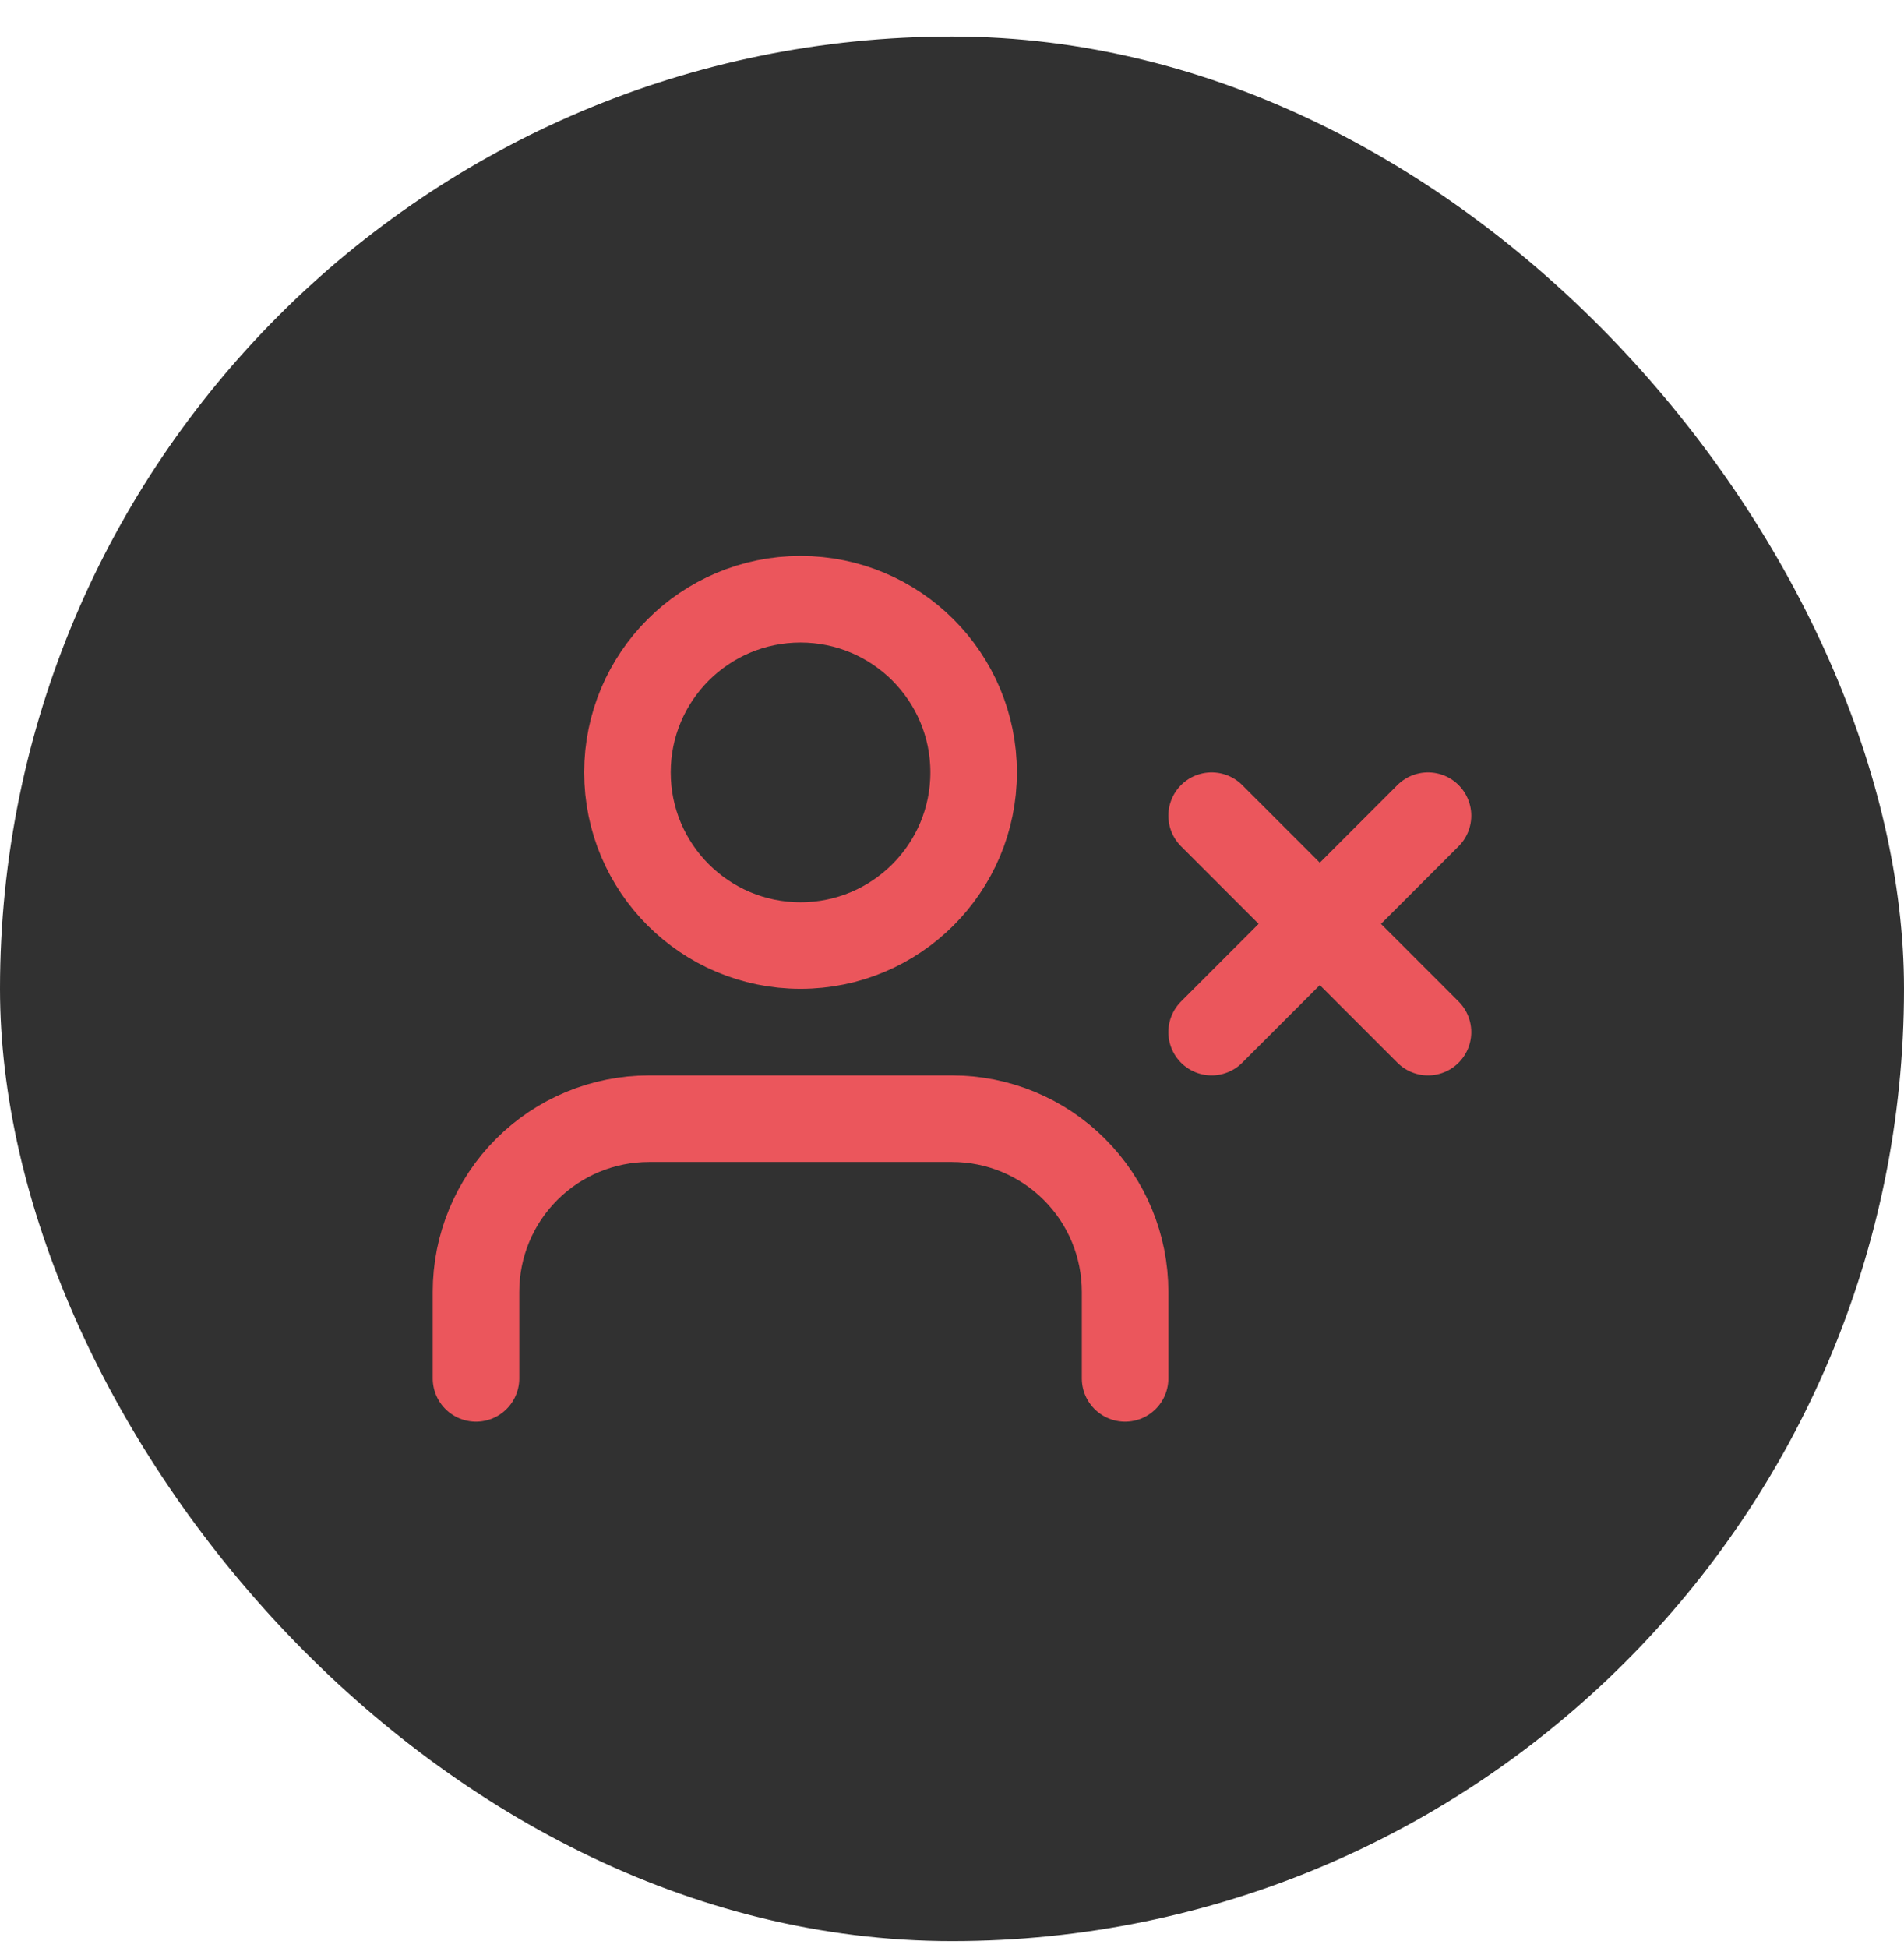
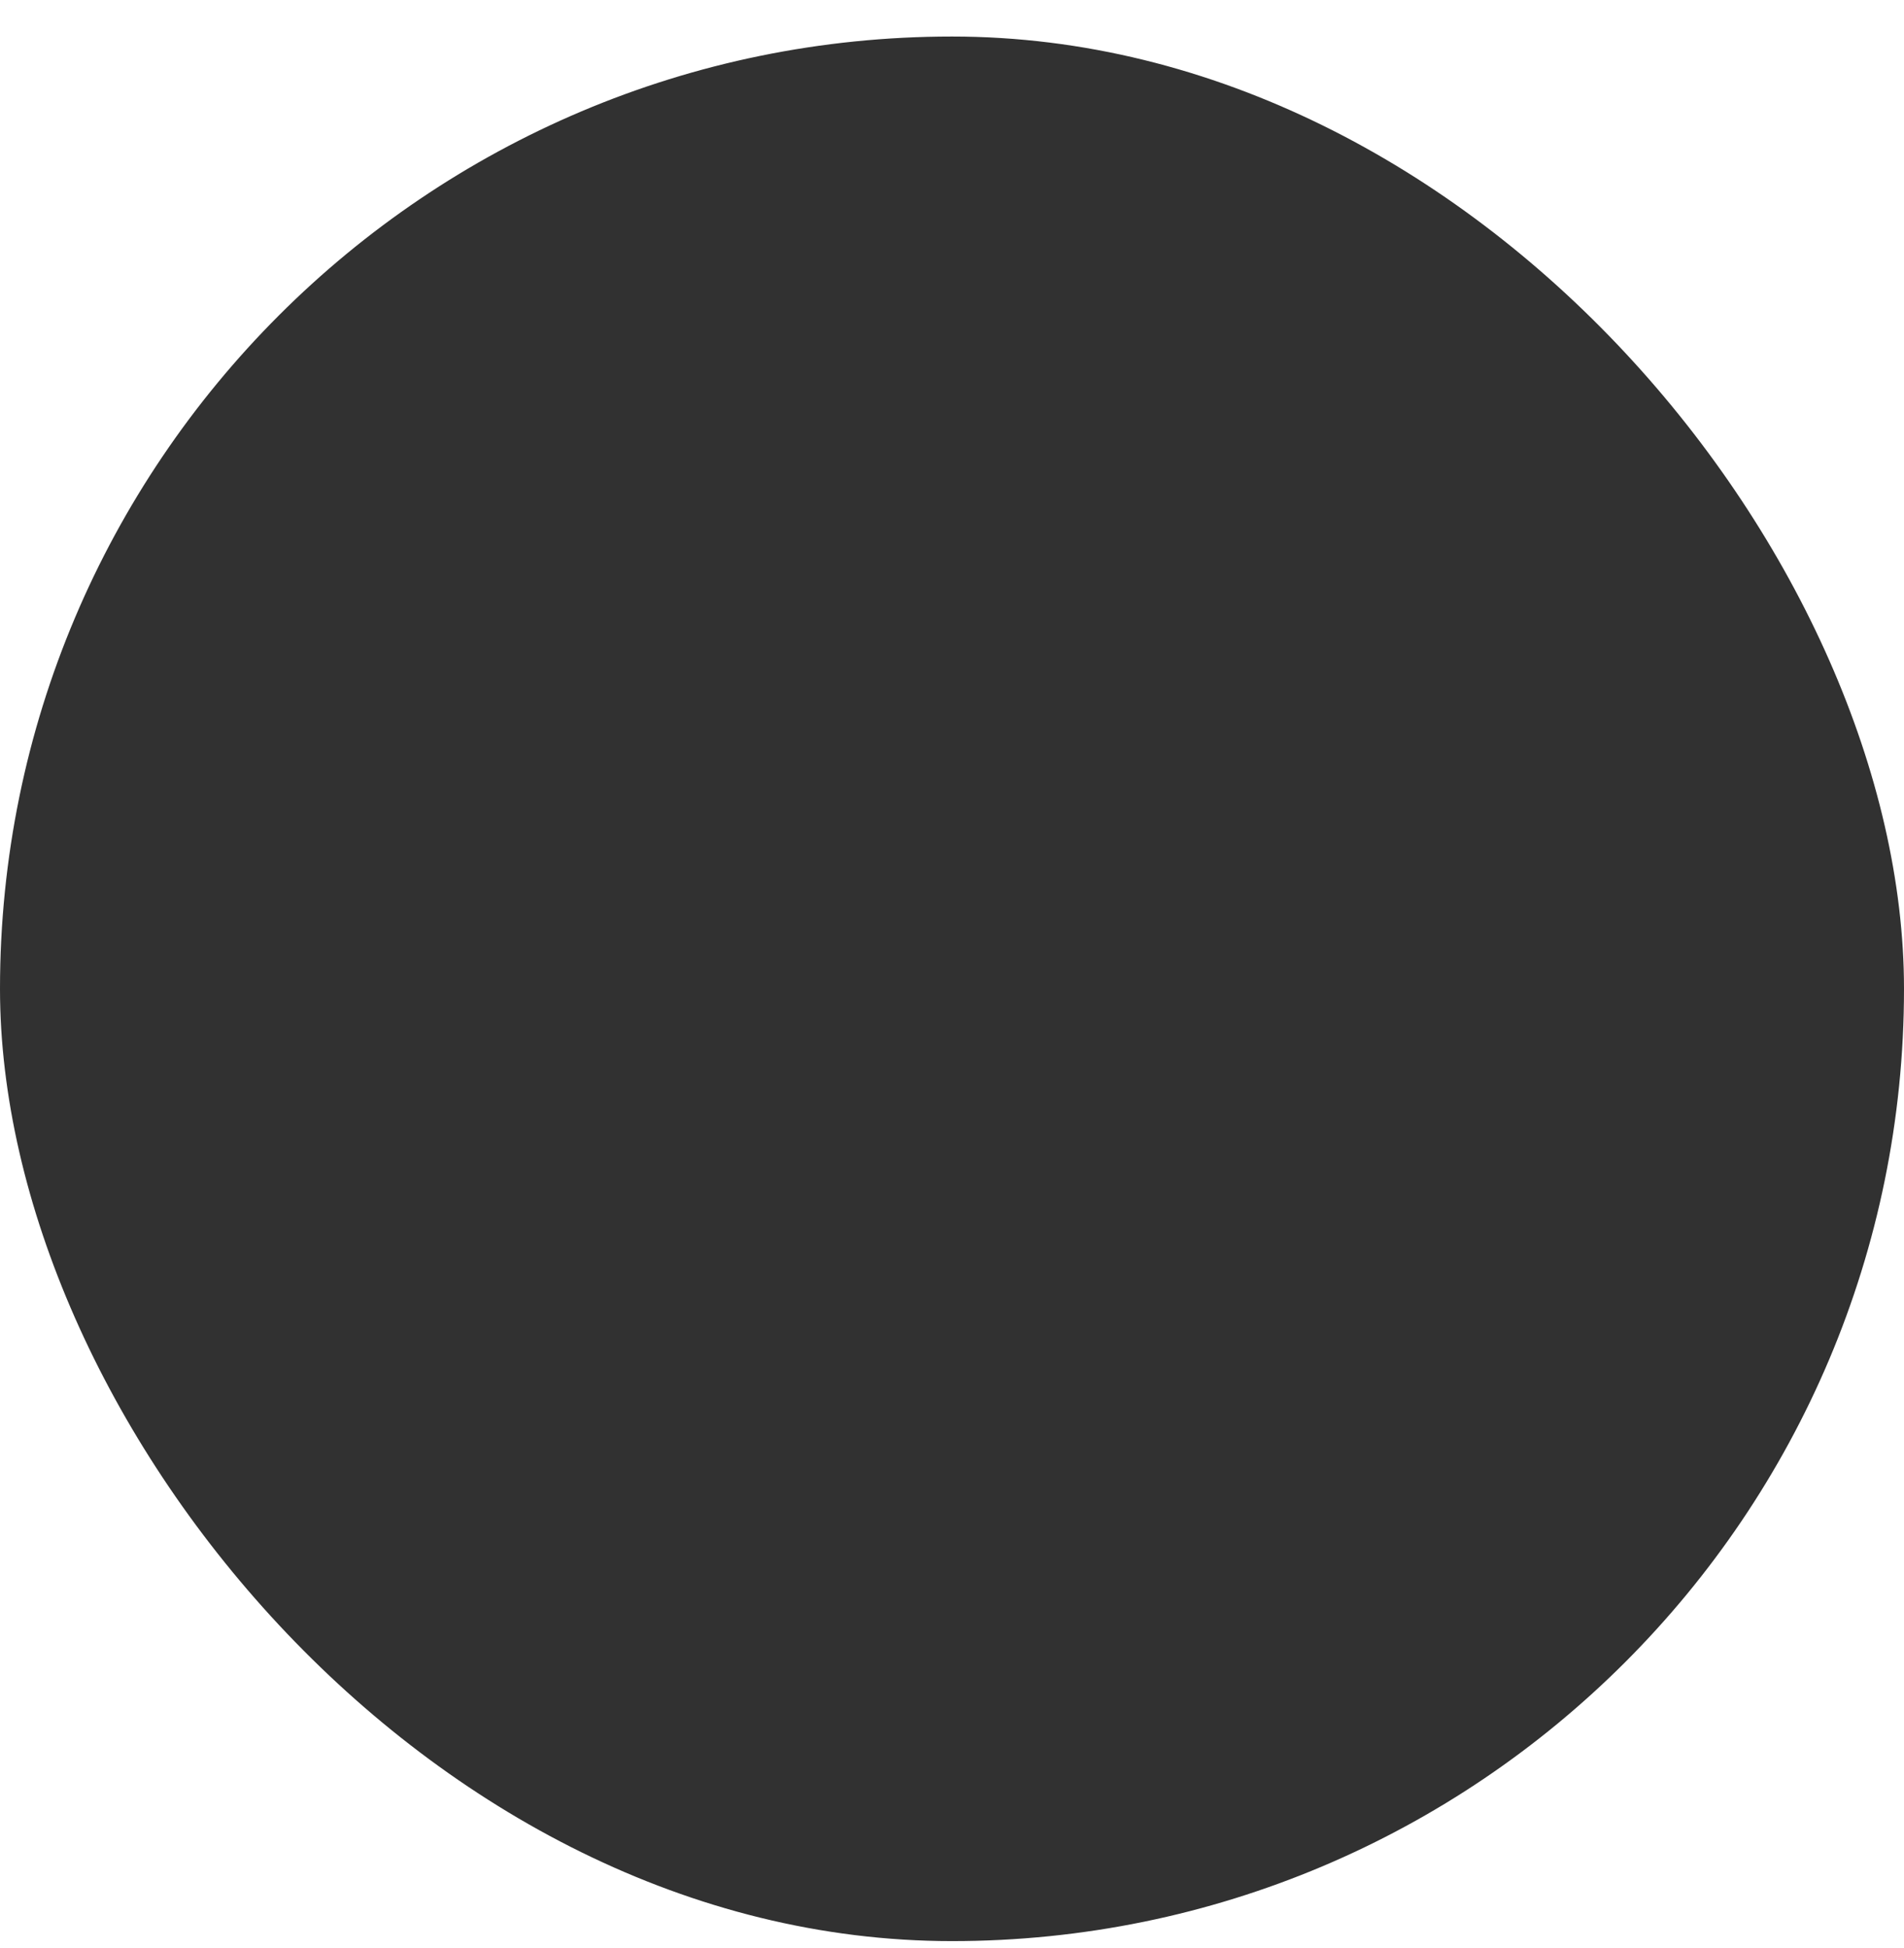
<svg xmlns="http://www.w3.org/2000/svg" width="44" height="45" viewBox="0 0 44 45" fill="none">
  <rect y="0.844" width="44" height="44" rx="22" fill="#313131" />
-   <path d="M26 31.844V29.844C26 28.783 25.579 27.765 24.828 27.015C24.078 26.265 23.061 25.844 22 25.844H15C13.939 25.844 12.922 26.265 12.172 27.015C11.421 27.765 11 28.783 11 29.844V31.844M28 18.844L33 23.844M33 18.844L28 23.844M22.5 17.844C22.5 20.053 20.709 21.844 18.5 21.844C16.291 21.844 14.5 20.053 14.5 17.844C14.5 15.635 16.291 13.844 18.5 13.844C20.709 13.844 22.5 15.635 22.5 17.844Z" stroke="#EB565C" stroke-width="2" stroke-linecap="round" stroke-linejoin="round" />
</svg>